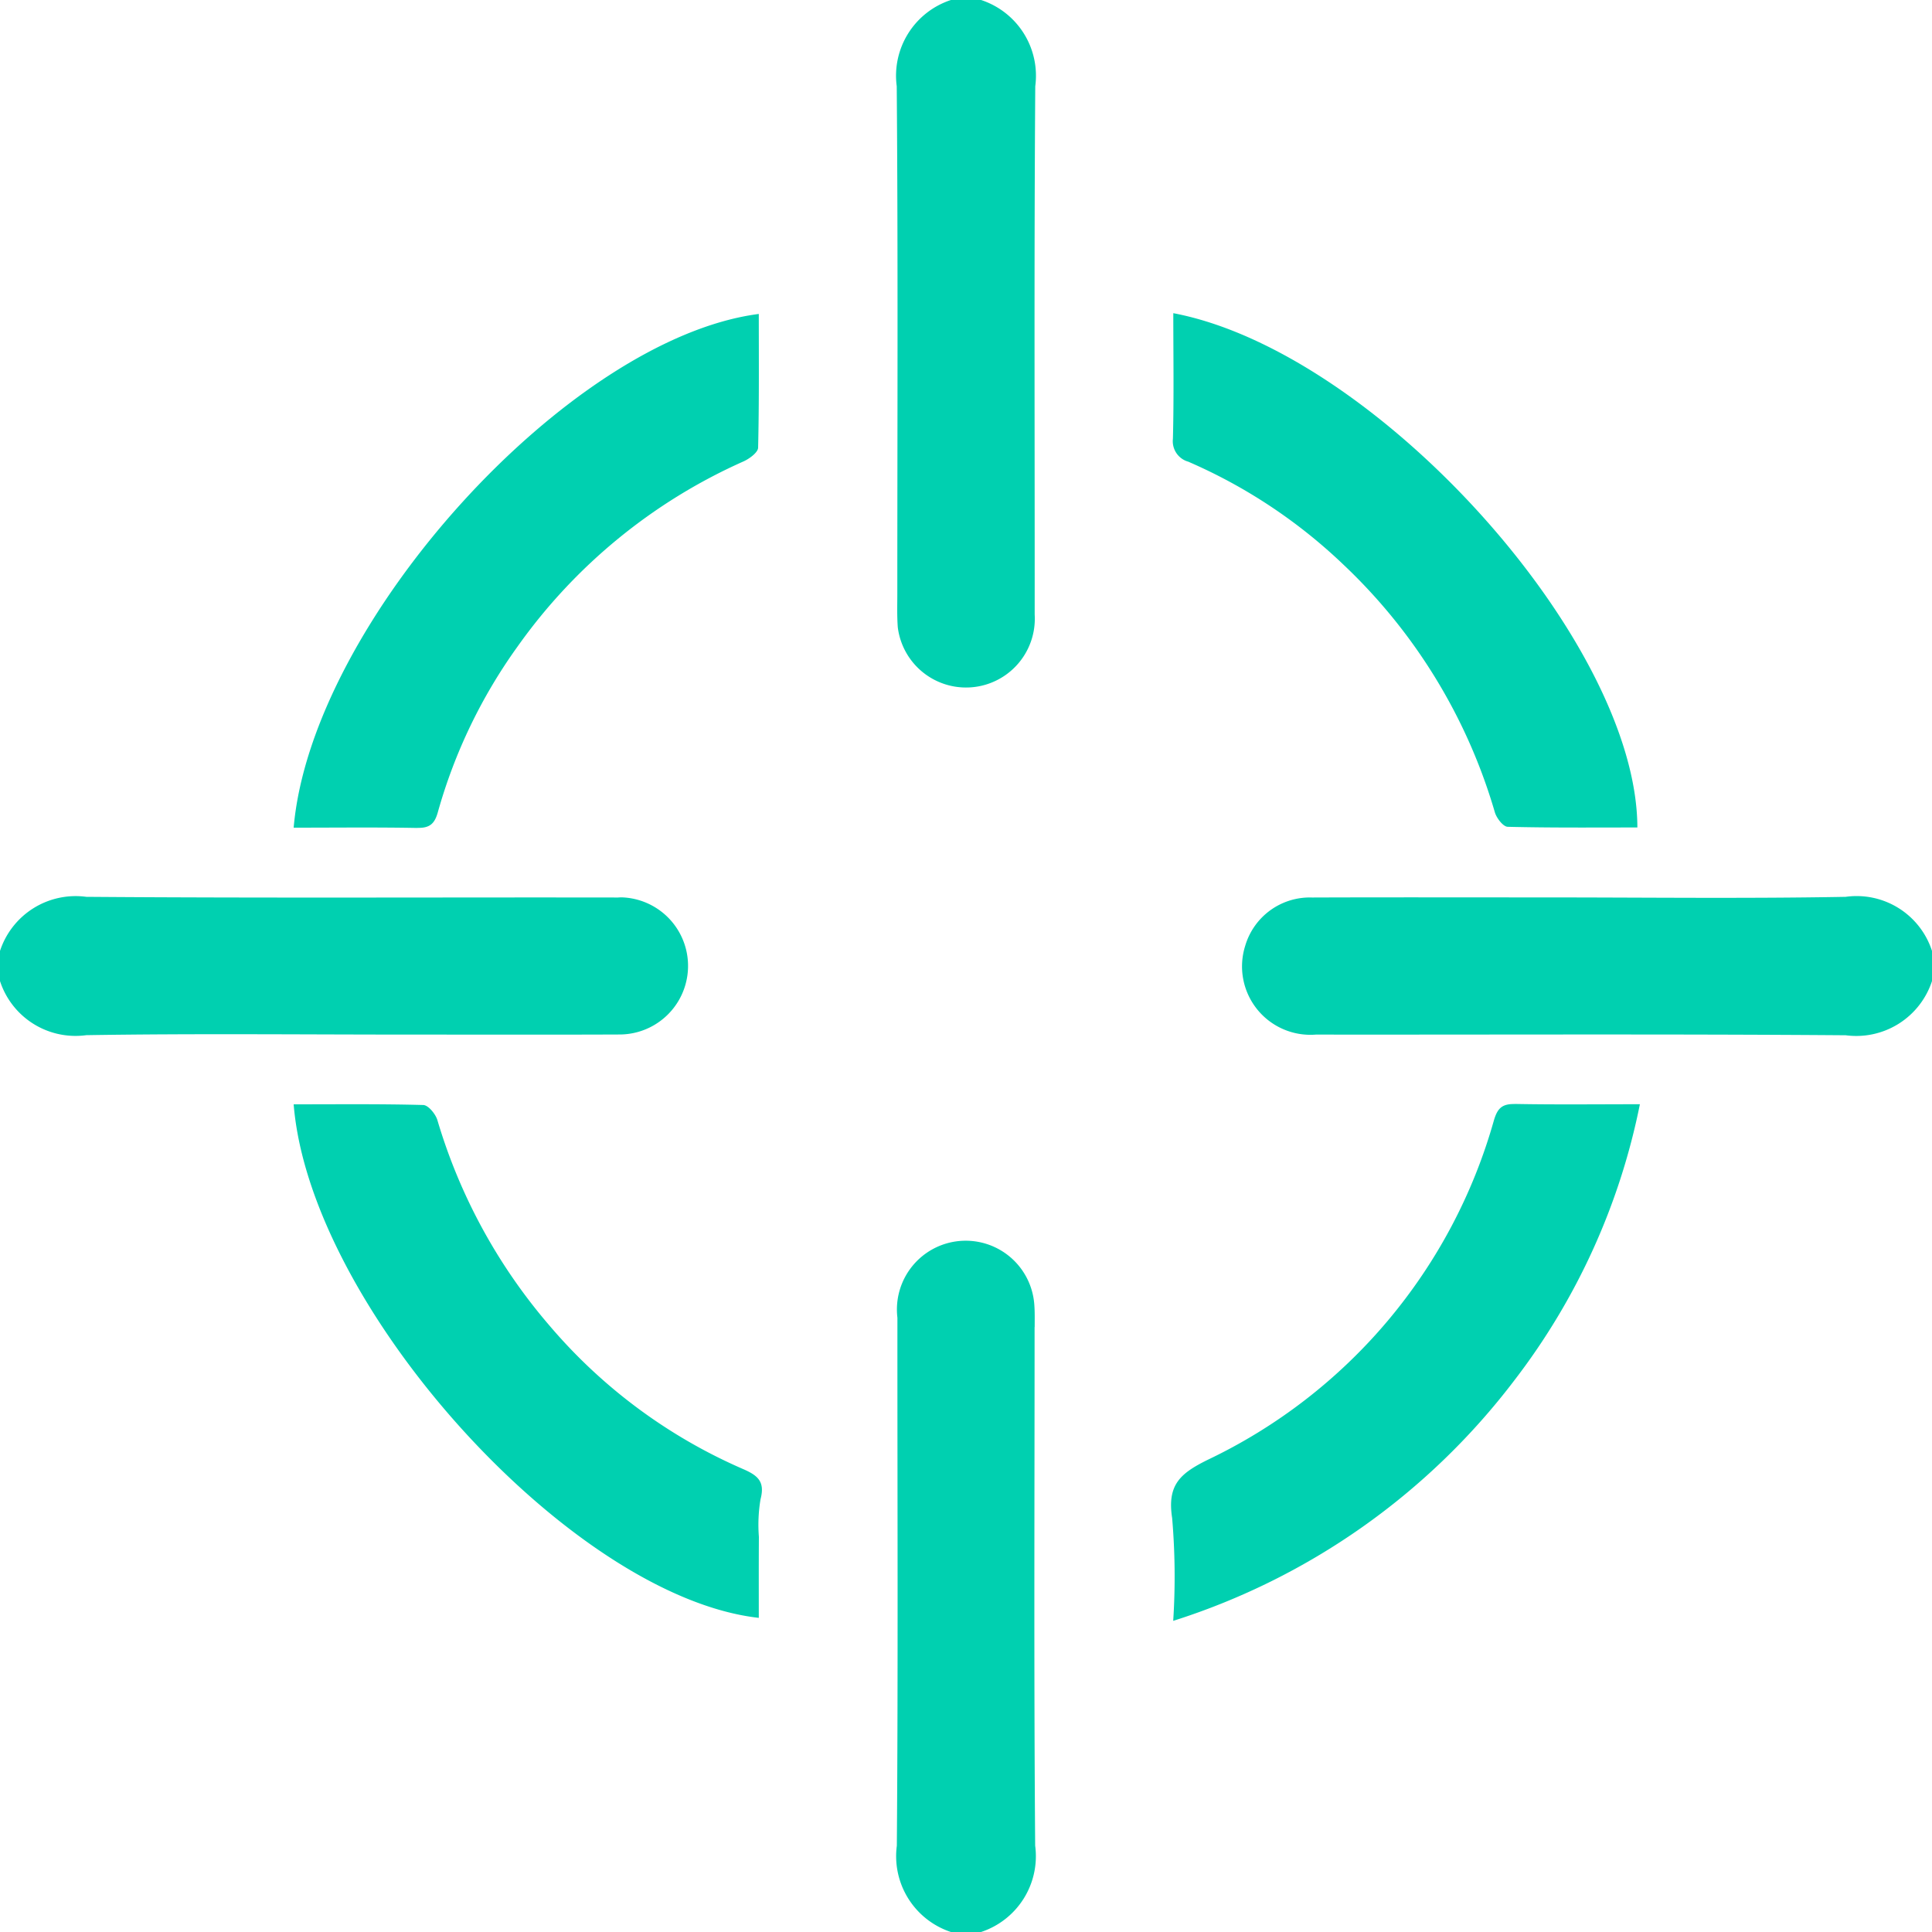
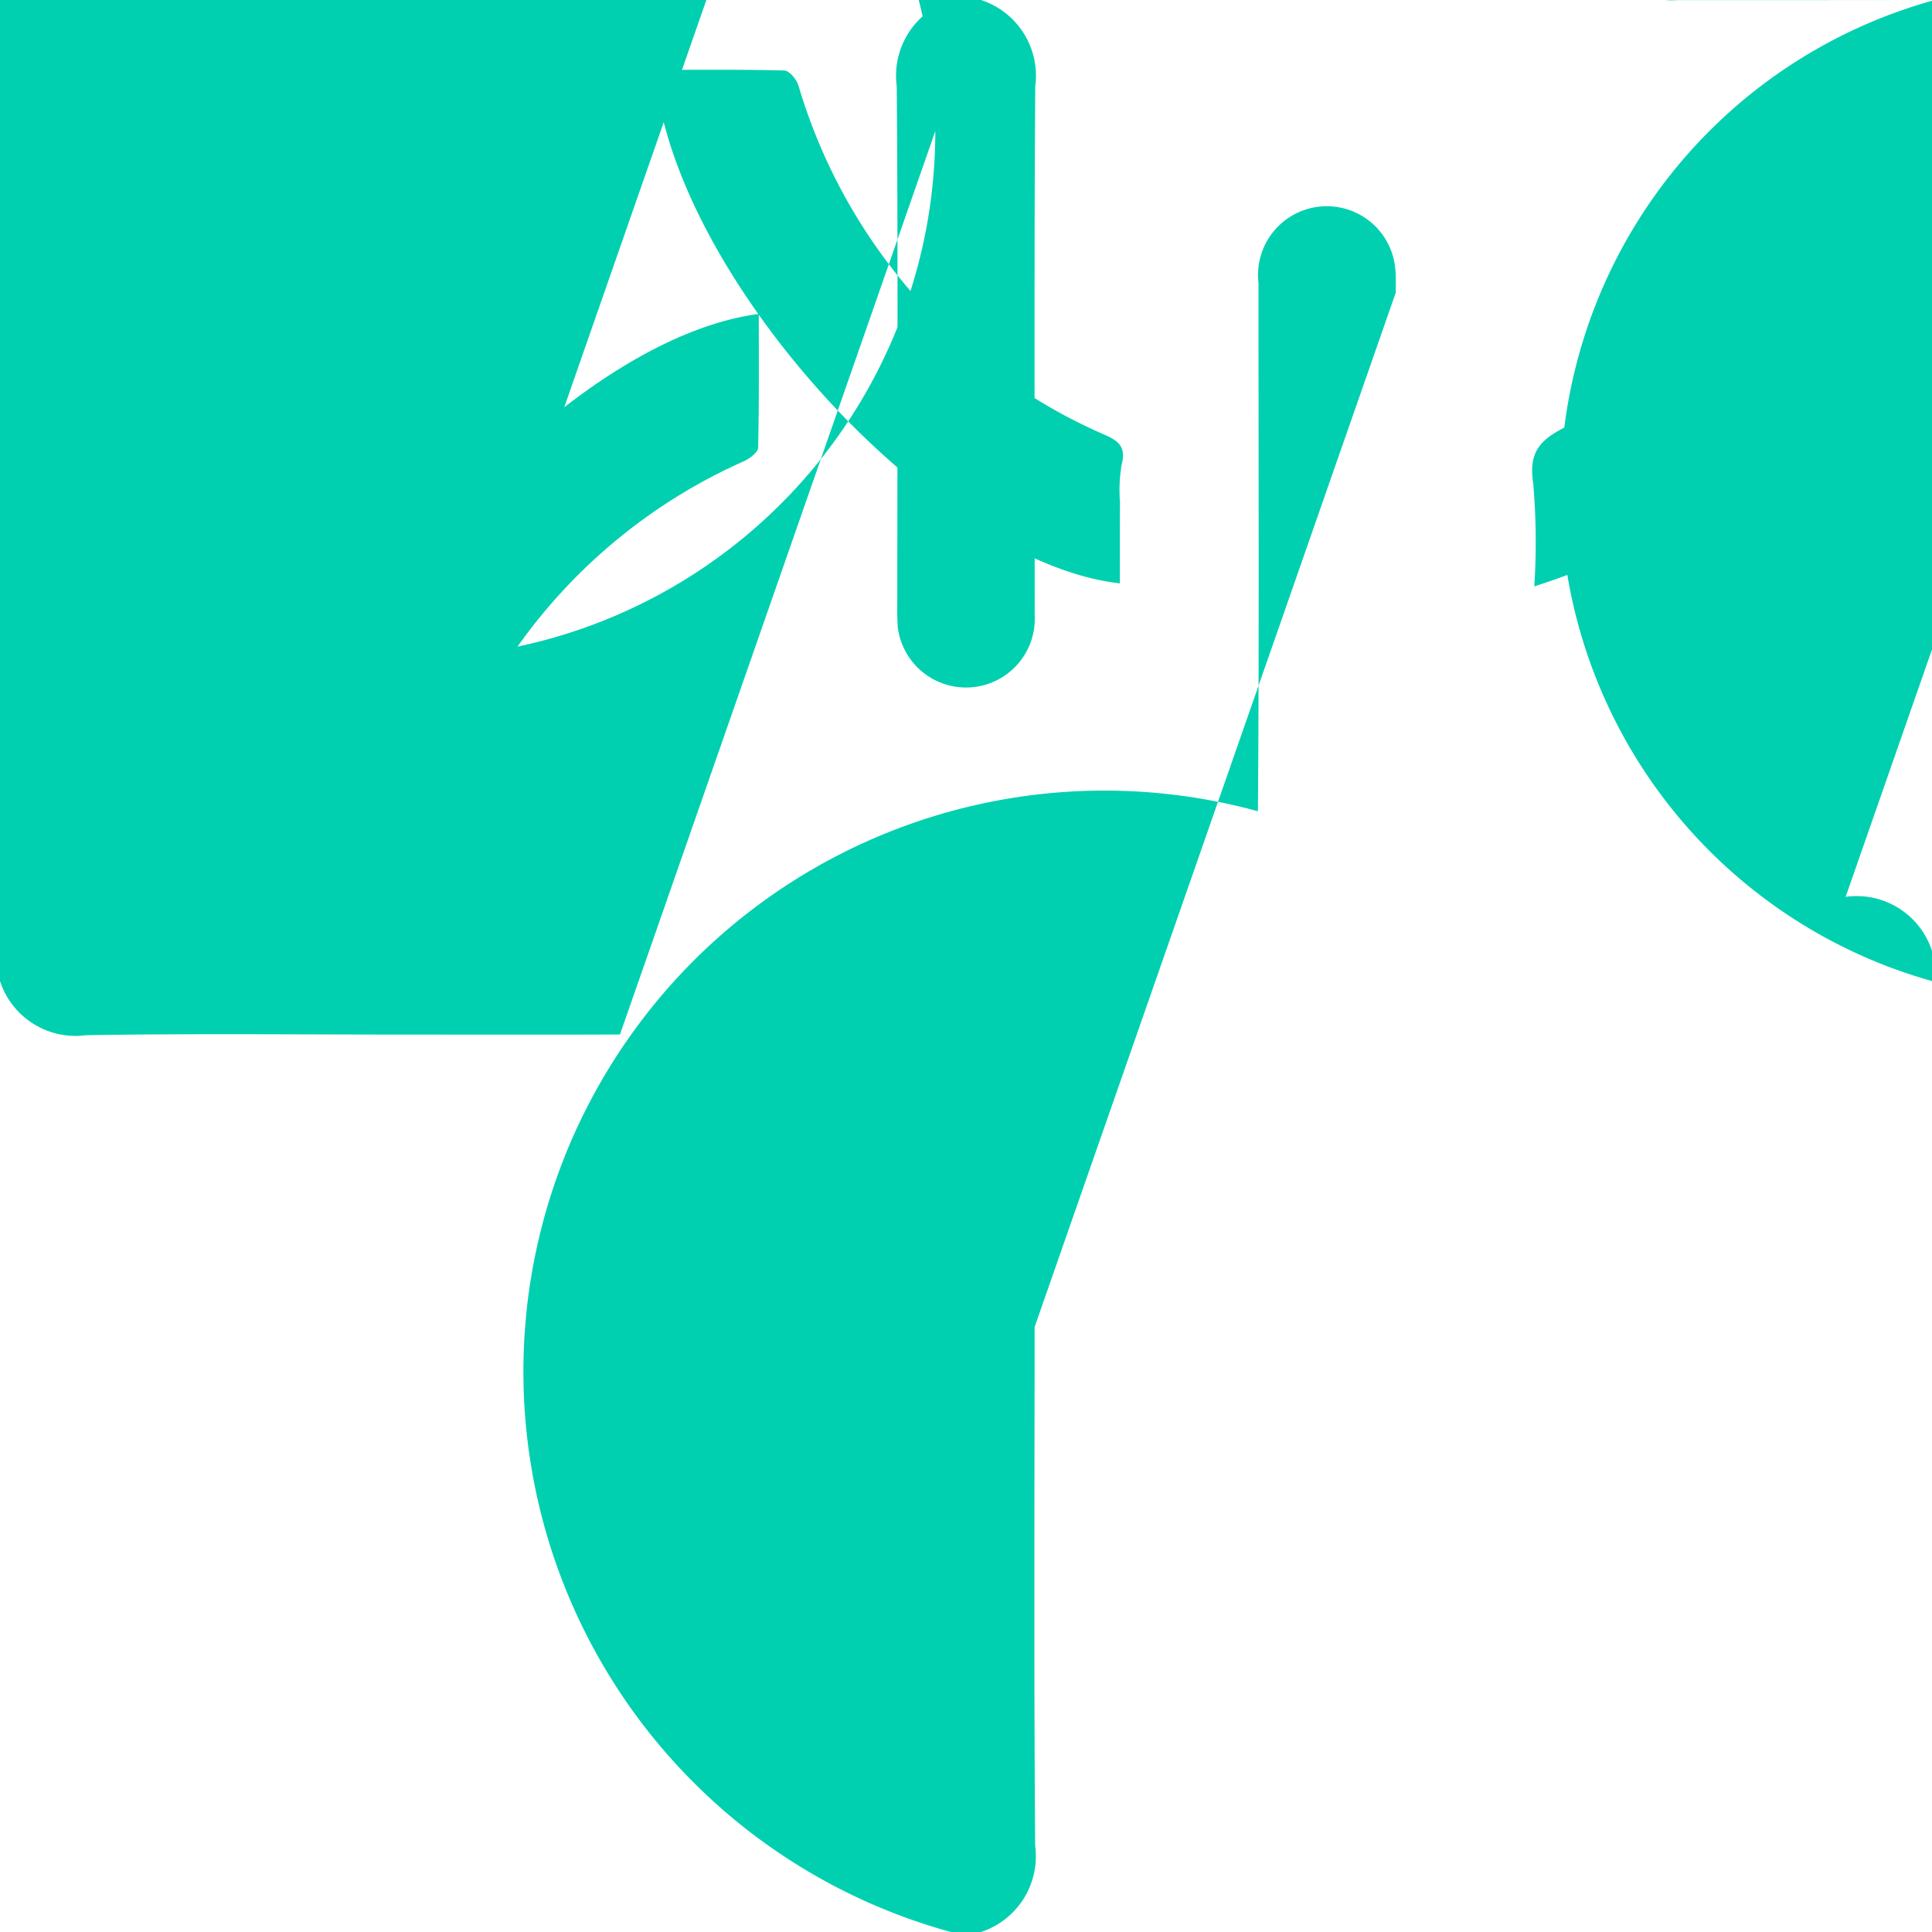
<svg xmlns="http://www.w3.org/2000/svg" id="Layer_1" data-name="Layer 1" width="20" height="20" viewBox="0 0 20 20">
  <defs>
    <style>
      .cls-1 {
        fill: #00d0b0;
      }
    </style>
  </defs>
  <title>stock-busters-green</title>
  <g id="ICON">
    <g id="ICON-2">
-       <path class="cls-1" d="M10.156,0h-.312A.825.825,0,0,0,9.283.893c.014,1.75.006,3.5.006,5.251,0,.117-.004.235.005.351a.712.712,0,0,0,1.417-.133l-0-.004c.001-1.822-.007-3.644.006-5.465A.825.825,0,0,0,10.156,0ZM6.418,10.709a.71.71,0,0,0,.032-1.419q-.026-.001-.052.001c-1.835-.003-3.67.007-5.504-.007A.824.824,0,0,0,0,9.844v.312a.822.822,0,0,0,.894.56c1.119-.018,2.238-.006,3.357-.006C4.973,10.71,5.695,10.712,6.418,10.709Zm12.689-1.425c-1.041.019-2.082.006-3.123.006-.8,0-1.601-.002-2.401.001a.697.697,0,0,0-.692.498.708.708,0,0,0,.731.921c1.828.002,3.657-.007,5.485.007A.825.825,0,0,0,20,10.156v-.312a.82.82,0,0,0-.894-.56Zm-8.396,4.454c0-.078.002-.156-.004-.234a.712.712,0,1,0-1.417.137h0c-.001,1.822.008,3.644-.006,5.466A.826.826,0,0,0,9.844,20h.312a.826.826,0,0,0,.56-.894c-.014-1.789-.006-3.579-.006-5.368Zm4.966-2.309c-.129-.002-.175.046-.211.165a5.562,5.562,0,0,1-2.964,3.518c-.286.141-.421.26-.368.603a7.114,7.114,0,0,1,.011,1.064,7.145,7.145,0,0,0,3.531-2.489,6.917,6.917,0,0,0,1.3-2.859c-.455,0-.877.005-1.299-.003Zm-7.986,3.778a5.508,5.508,0,0,1-2.004-1.486,5.771,5.771,0,0,1-1.159-2.125c-.019-.064-.094-.155-.146-.157-.441-.012-.883-.007-1.342-.007.17,2.109,2.883,5.099,4.815,5.316,0-.281-.001-.56.001-.839a1.598,1.598,0,0,1,.017-.389c.048-.182-.027-.246-.182-.313Zm-3.37-6.637c.129.003.179-.044.212-.164A5.454,5.454,0,0,1,5.357,6.694,5.711,5.711,0,0,1,7.698,4.776c.061-.028.148-.092.15-.141.011-.461.007-.922.007-1.385-1.967.255-4.632,3.192-4.815,5.318C3.477,8.568,3.899,8.563,4.321,8.571Zm7.986-3.788a5.463,5.463,0,0,1,1.6,1.063,5.728,5.728,0,0,1,1.568,2.565c.018.06.086.148.133.149.447.011.894.007,1.342.007-.004-1.927-2.706-4.926-4.804-5.324,0,.443.007.872-.004,1.3a.22.22,0,0,0,.165.239Z" />
+       <path class="cls-1" d="M10.156,0h-.312A.825.825,0,0,0,9.283.893c.014,1.75.006,3.5.006,5.251,0,.117-.004.235.005.351a.712.712,0,0,0,1.417-.133l-0-.004c.001-1.822-.007-3.644.006-5.465A.825.825,0,0,0,10.156,0Za.71.71,0,0,0,.032-1.419q-.026-.001-.052.001c-1.835-.003-3.67.007-5.504-.007A.824.824,0,0,0,0,9.844v.312a.822.822,0,0,0,.894.56c1.119-.018,2.238-.006,3.357-.006C4.973,10.71,5.695,10.712,6.418,10.709Zm12.689-1.425c-1.041.019-2.082.006-3.123.006-.8,0-1.601-.002-2.401.001a.697.697,0,0,0-.692.498.708.708,0,0,0,.731.921c1.828.002,3.657-.007,5.485.007A.825.825,0,0,0,20,10.156v-.312a.82.82,0,0,0-.894-.56Zm-8.396,4.454c0-.078.002-.156-.004-.234a.712.712,0,1,0-1.417.137h0c-.001,1.822.008,3.644-.006,5.466A.826.826,0,0,0,9.844,20h.312a.826.826,0,0,0,.56-.894c-.014-1.789-.006-3.579-.006-5.368Zm4.966-2.309c-.129-.002-.175.046-.211.165a5.562,5.562,0,0,1-2.964,3.518c-.286.141-.421.26-.368.603a7.114,7.114,0,0,1,.011,1.064,7.145,7.145,0,0,0,3.531-2.489,6.917,6.917,0,0,0,1.3-2.859c-.455,0-.877.005-1.299-.003Zm-7.986,3.778a5.508,5.508,0,0,1-2.004-1.486,5.771,5.771,0,0,1-1.159-2.125c-.019-.064-.094-.155-.146-.157-.441-.012-.883-.007-1.342-.007.17,2.109,2.883,5.099,4.815,5.316,0-.281-.001-.56.001-.839a1.598,1.598,0,0,1,.017-.389c.048-.182-.027-.246-.182-.313Zm-3.37-6.637c.129.003.179-.044.212-.164A5.454,5.454,0,0,1,5.357,6.694,5.711,5.711,0,0,1,7.698,4.776c.061-.028.148-.092.15-.141.011-.461.007-.922.007-1.385-1.967.255-4.632,3.192-4.815,5.318C3.477,8.568,3.899,8.563,4.321,8.571Zm7.986-3.788a5.463,5.463,0,0,1,1.6,1.063,5.728,5.728,0,0,1,1.568,2.565c.018.06.086.148.133.149.447.011.894.007,1.342.007-.004-1.927-2.706-4.926-4.804-5.324,0,.443.007.872-.004,1.3a.22.22,0,0,0,.165.239Z" />
    </g>
  </g>
</svg>